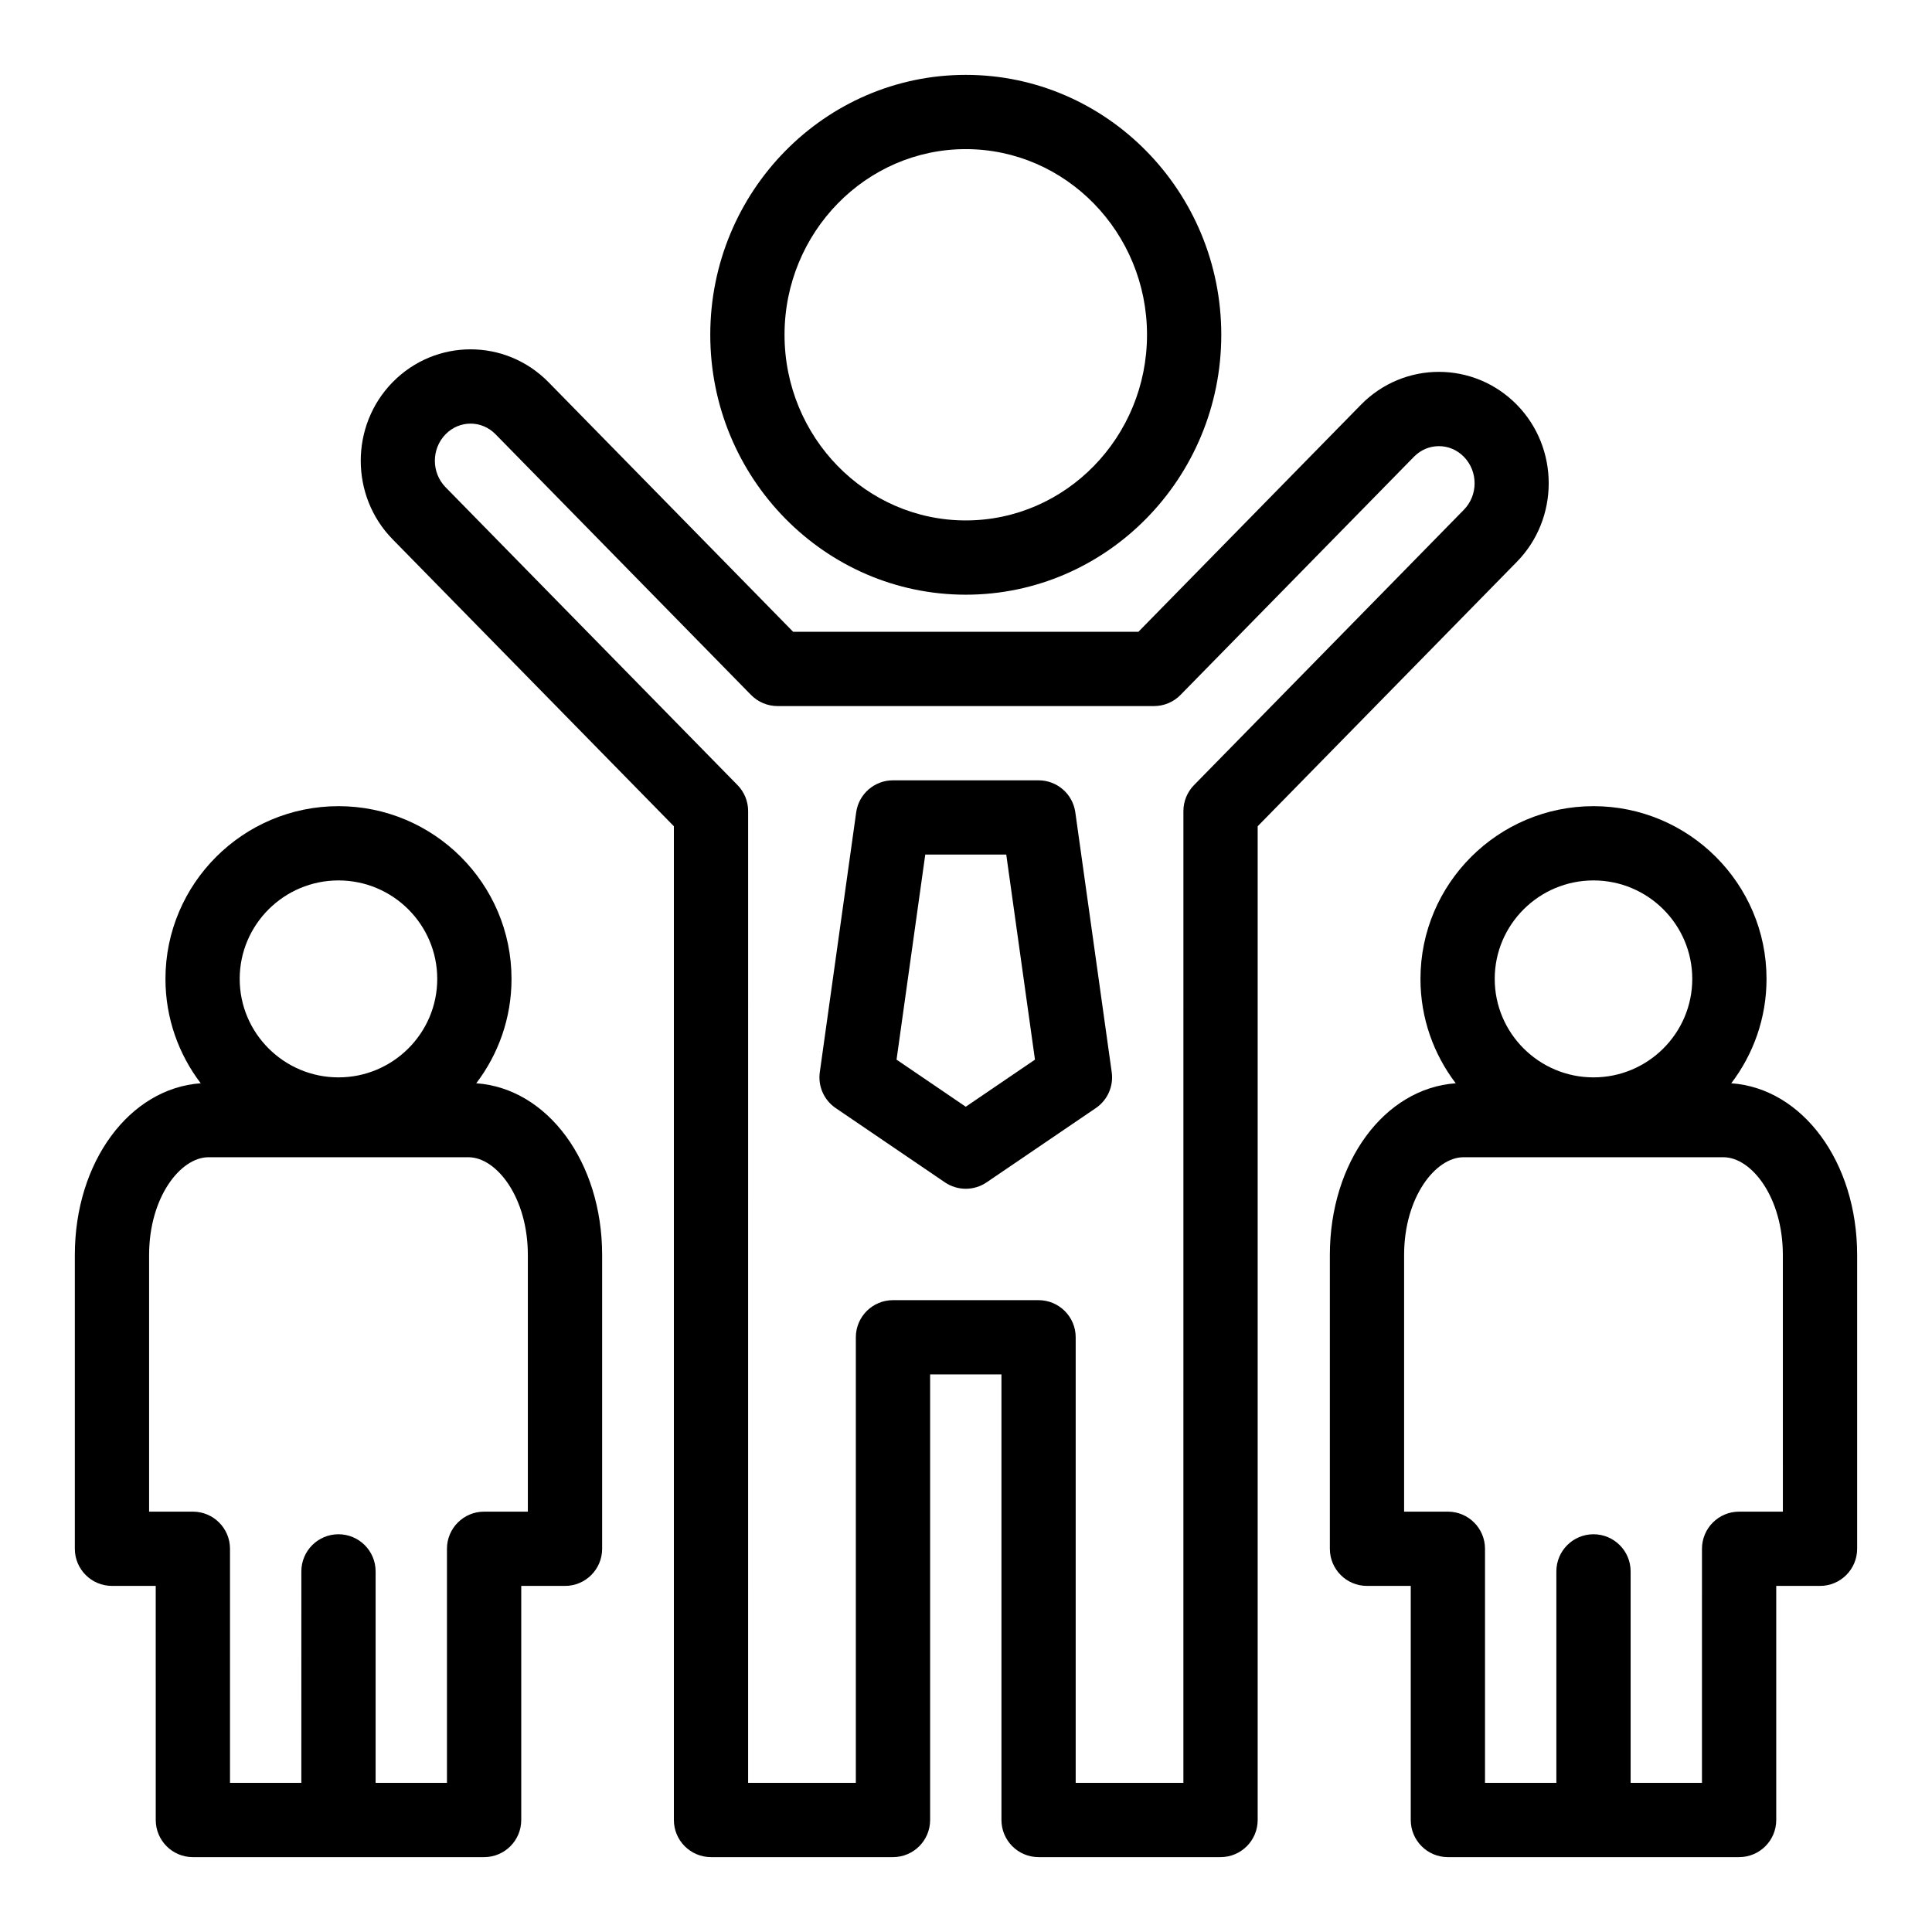
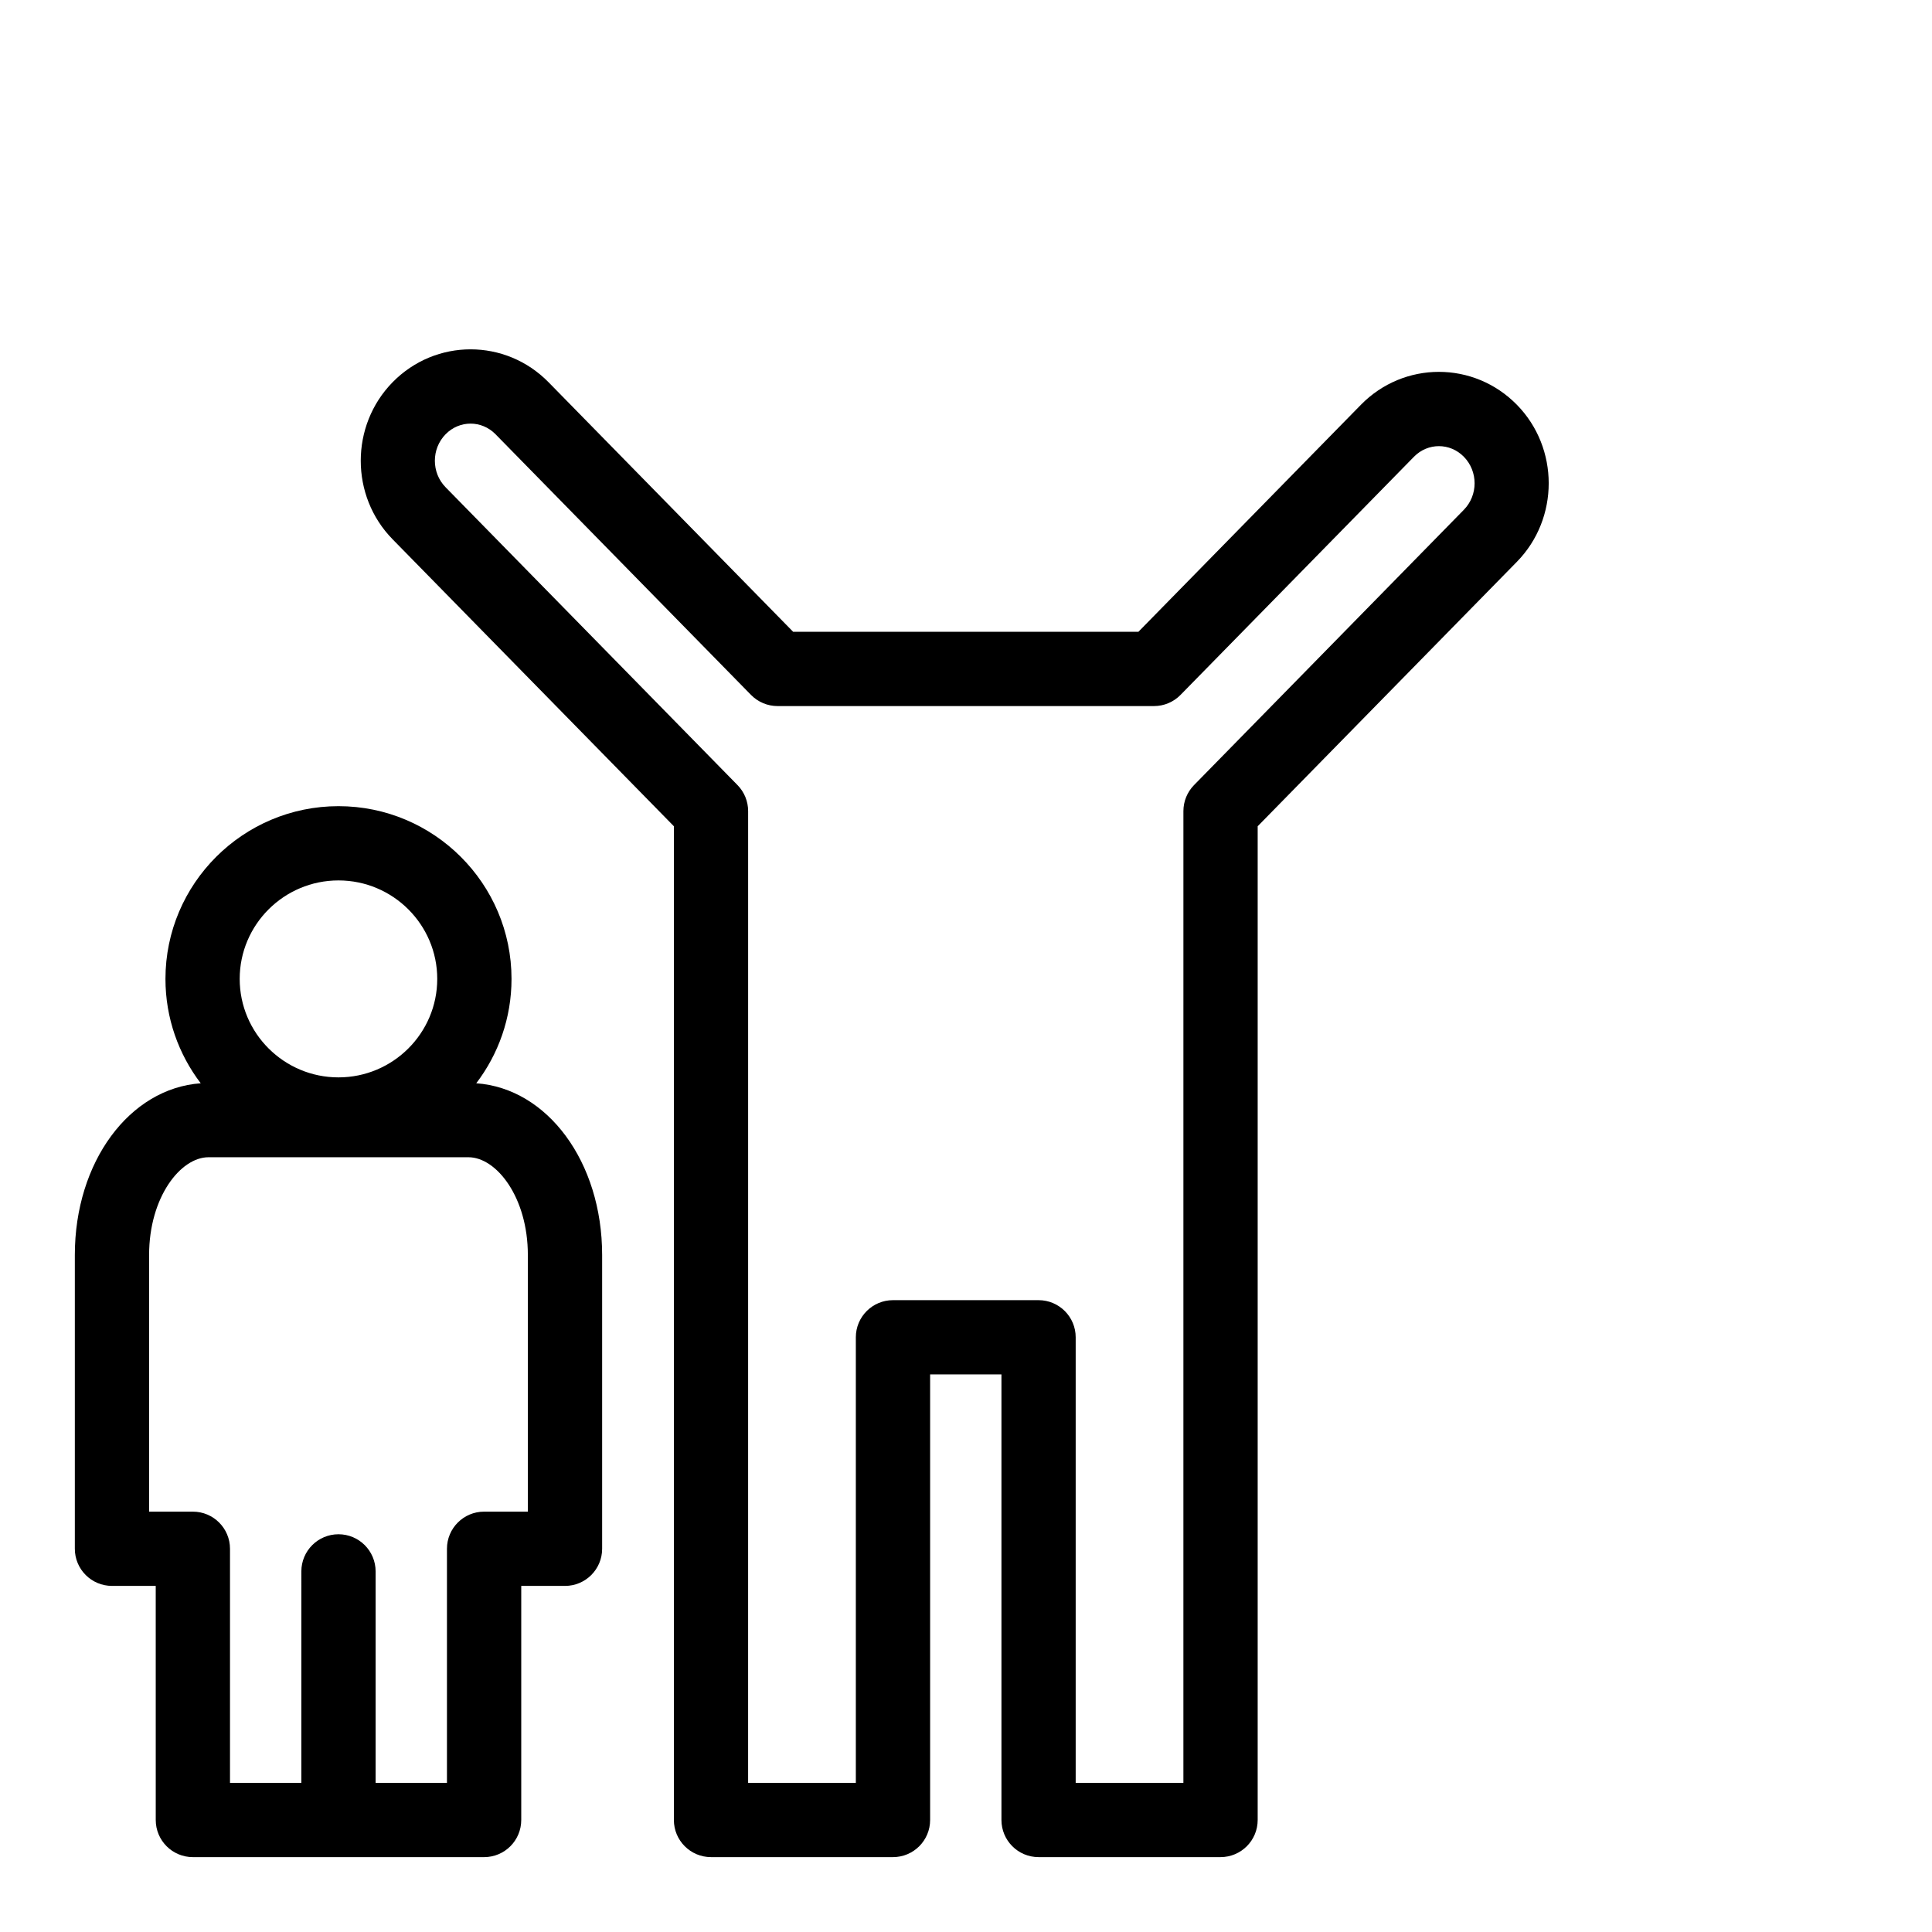
<svg xmlns="http://www.w3.org/2000/svg" fill="#000000" width="800px" height="800px" version="1.1" viewBox="144 144 512 512">
  <g>
-     <path d="m602.8 431.08c5.859-7.688 9.348-17.273 9.348-27.66 0-25.242-20.57-45.777-45.855-45.777-25.285 0-45.855 20.535-45.855 45.777 0 10.387 3.488 19.969 9.348 27.66-18.867 1.332-33.359 20.836-33.359 45.5v77.863c0 5.434 4.406 9.84 9.84 9.84h11.598v62.035c0 5.434 4.406 9.84 9.84 9.84h77.176c5.434 0 9.84-4.406 9.84-9.84v-62.035h11.602c5.434 0 9.84-4.406 9.84-9.84v-77.863c0-24.668-14.496-44.168-33.359-45.5zm-36.508-53.758c14.434 0 26.176 11.707 26.176 26.098s-11.742 26.098-26.176 26.098c-14.434 0-26.176-11.707-26.176-26.098s11.742-26.098 26.176-26.098zm50.188 167.28h-11.598c-5.434 0-9.84 4.406-9.84 9.84l-0.004 62.035h-18.906v-56.043c0-5.434-4.406-9.84-9.84-9.84-5.434 0-9.84 4.406-9.84 9.84v56.043h-18.91v-62.035c0-5.434-4.406-9.84-9.84-9.84h-11.598v-68.023c0-15.262 8.297-25.898 15.742-25.898h68.887c7.445 0 15.742 10.637 15.742 25.898z" />
    <path d="m270.21 431.08c5.859-7.688 9.348-17.273 9.348-27.66 0-25.242-20.57-45.777-45.855-45.777-25.285 0-45.855 20.535-45.855 45.777 0 10.387 3.488 19.969 9.348 27.66-18.867 1.332-33.363 20.832-33.363 45.496v77.863c0 5.434 4.406 9.84 9.84 9.84h11.598l0.004 62.039c0 5.434 4.406 9.84 9.84 9.84h77.18c5.434 0 9.84-4.406 9.84-9.84v-62.035h11.598c5.434 0 9.84-4.406 9.84-9.84v-77.863c-0.004-24.668-14.496-44.168-33.359-45.5zm-36.512-53.758c14.434 0 26.176 11.707 26.176 26.098 0.004 14.391-11.742 26.098-26.176 26.098s-26.176-11.707-26.176-26.098 11.746-26.098 26.176-26.098zm50.188 167.28h-11.598c-5.434 0-9.84 4.406-9.84 9.84v62.035h-18.906v-56.043c0-5.434-4.406-9.84-9.84-9.84-5.434 0-9.84 4.406-9.84 9.84l-0.004 56.043h-18.906v-62.035c0-5.434-4.406-9.84-9.84-9.84h-11.598v-68.023c0-15.262 8.297-25.898 15.742-25.898h68.887c7.445 0 15.742 10.637 15.742 25.898z" />
-     <path d="m399.94 301.6c37.336 0 67.711-30.898 67.711-68.879s-30.375-68.879-67.711-68.879-67.711 30.898-67.711 68.879 30.375 68.879 67.711 68.879zm0-118.08c26.484 0 48.031 22.07 48.031 49.199s-21.547 49.199-48.031 49.199-48.031-22.07-48.031-49.199c0.004-27.129 21.547-49.199 48.031-49.199z" />
    <path d="m545.99 251.27c-11.402-11.629-29.934-11.633-41.336 0l-58.969 60.164h-91.492l-64.82-66.133c-11.402-11.633-29.934-11.633-41.336 0-11.242 11.473-11.246 30.137 0 41.609l74.547 76.055v263.35c0 5.434 4.406 9.84 9.84 9.84h48.227c5.434 0 9.84-4.406 9.84-9.84v-118.08h18.902v118.08c0 5.434 4.406 9.84 9.84 9.84h48.223c5.434 0 9.84-4.406 9.84-9.84v-263.35l68.695-70.086c11.242-11.473 11.242-30.137 0-41.609zm-14.055 27.832-71.508 72.957c-1.801 1.84-2.812 4.312-2.812 6.887l-0.004 257.53h-28.543v-118.08c0-5.434-4.406-9.84-9.84-9.84h-38.582c-5.434 0-9.84 4.406-9.84 9.84v118.08h-28.547l0.004-257.53c0-2.574-1.008-5.051-2.812-6.887l-77.359-78.926c-3.797-3.875-3.797-10.18 0-14.055 3.676-3.75 9.547-3.754 13.227 0l67.711 69.086c1.852 1.887 4.383 2.953 7.027 2.953h99.762c2.644 0 5.18-1.062 7.027-2.953l61.867-63.117c3.676-3.75 9.547-3.754 13.223 0 3.797 3.875 3.797 10.18 0 14.055z" />
-     <path d="m428.97 359.27c-0.68-4.859-4.836-8.477-9.742-8.477h-38.582c-4.906 0-9.066 3.613-9.746 8.477l-9.645 68.879c-0.52 3.711 1.113 7.394 4.211 9.5l28.934 19.68c3.34 2.273 7.727 2.273 11.07 0l28.938-19.68c3.098-2.106 4.731-5.789 4.211-9.5zm-29.035 78.023-18.34-12.477 7.609-54.344h21.465l7.609 54.344z" />
  </g>
</svg>